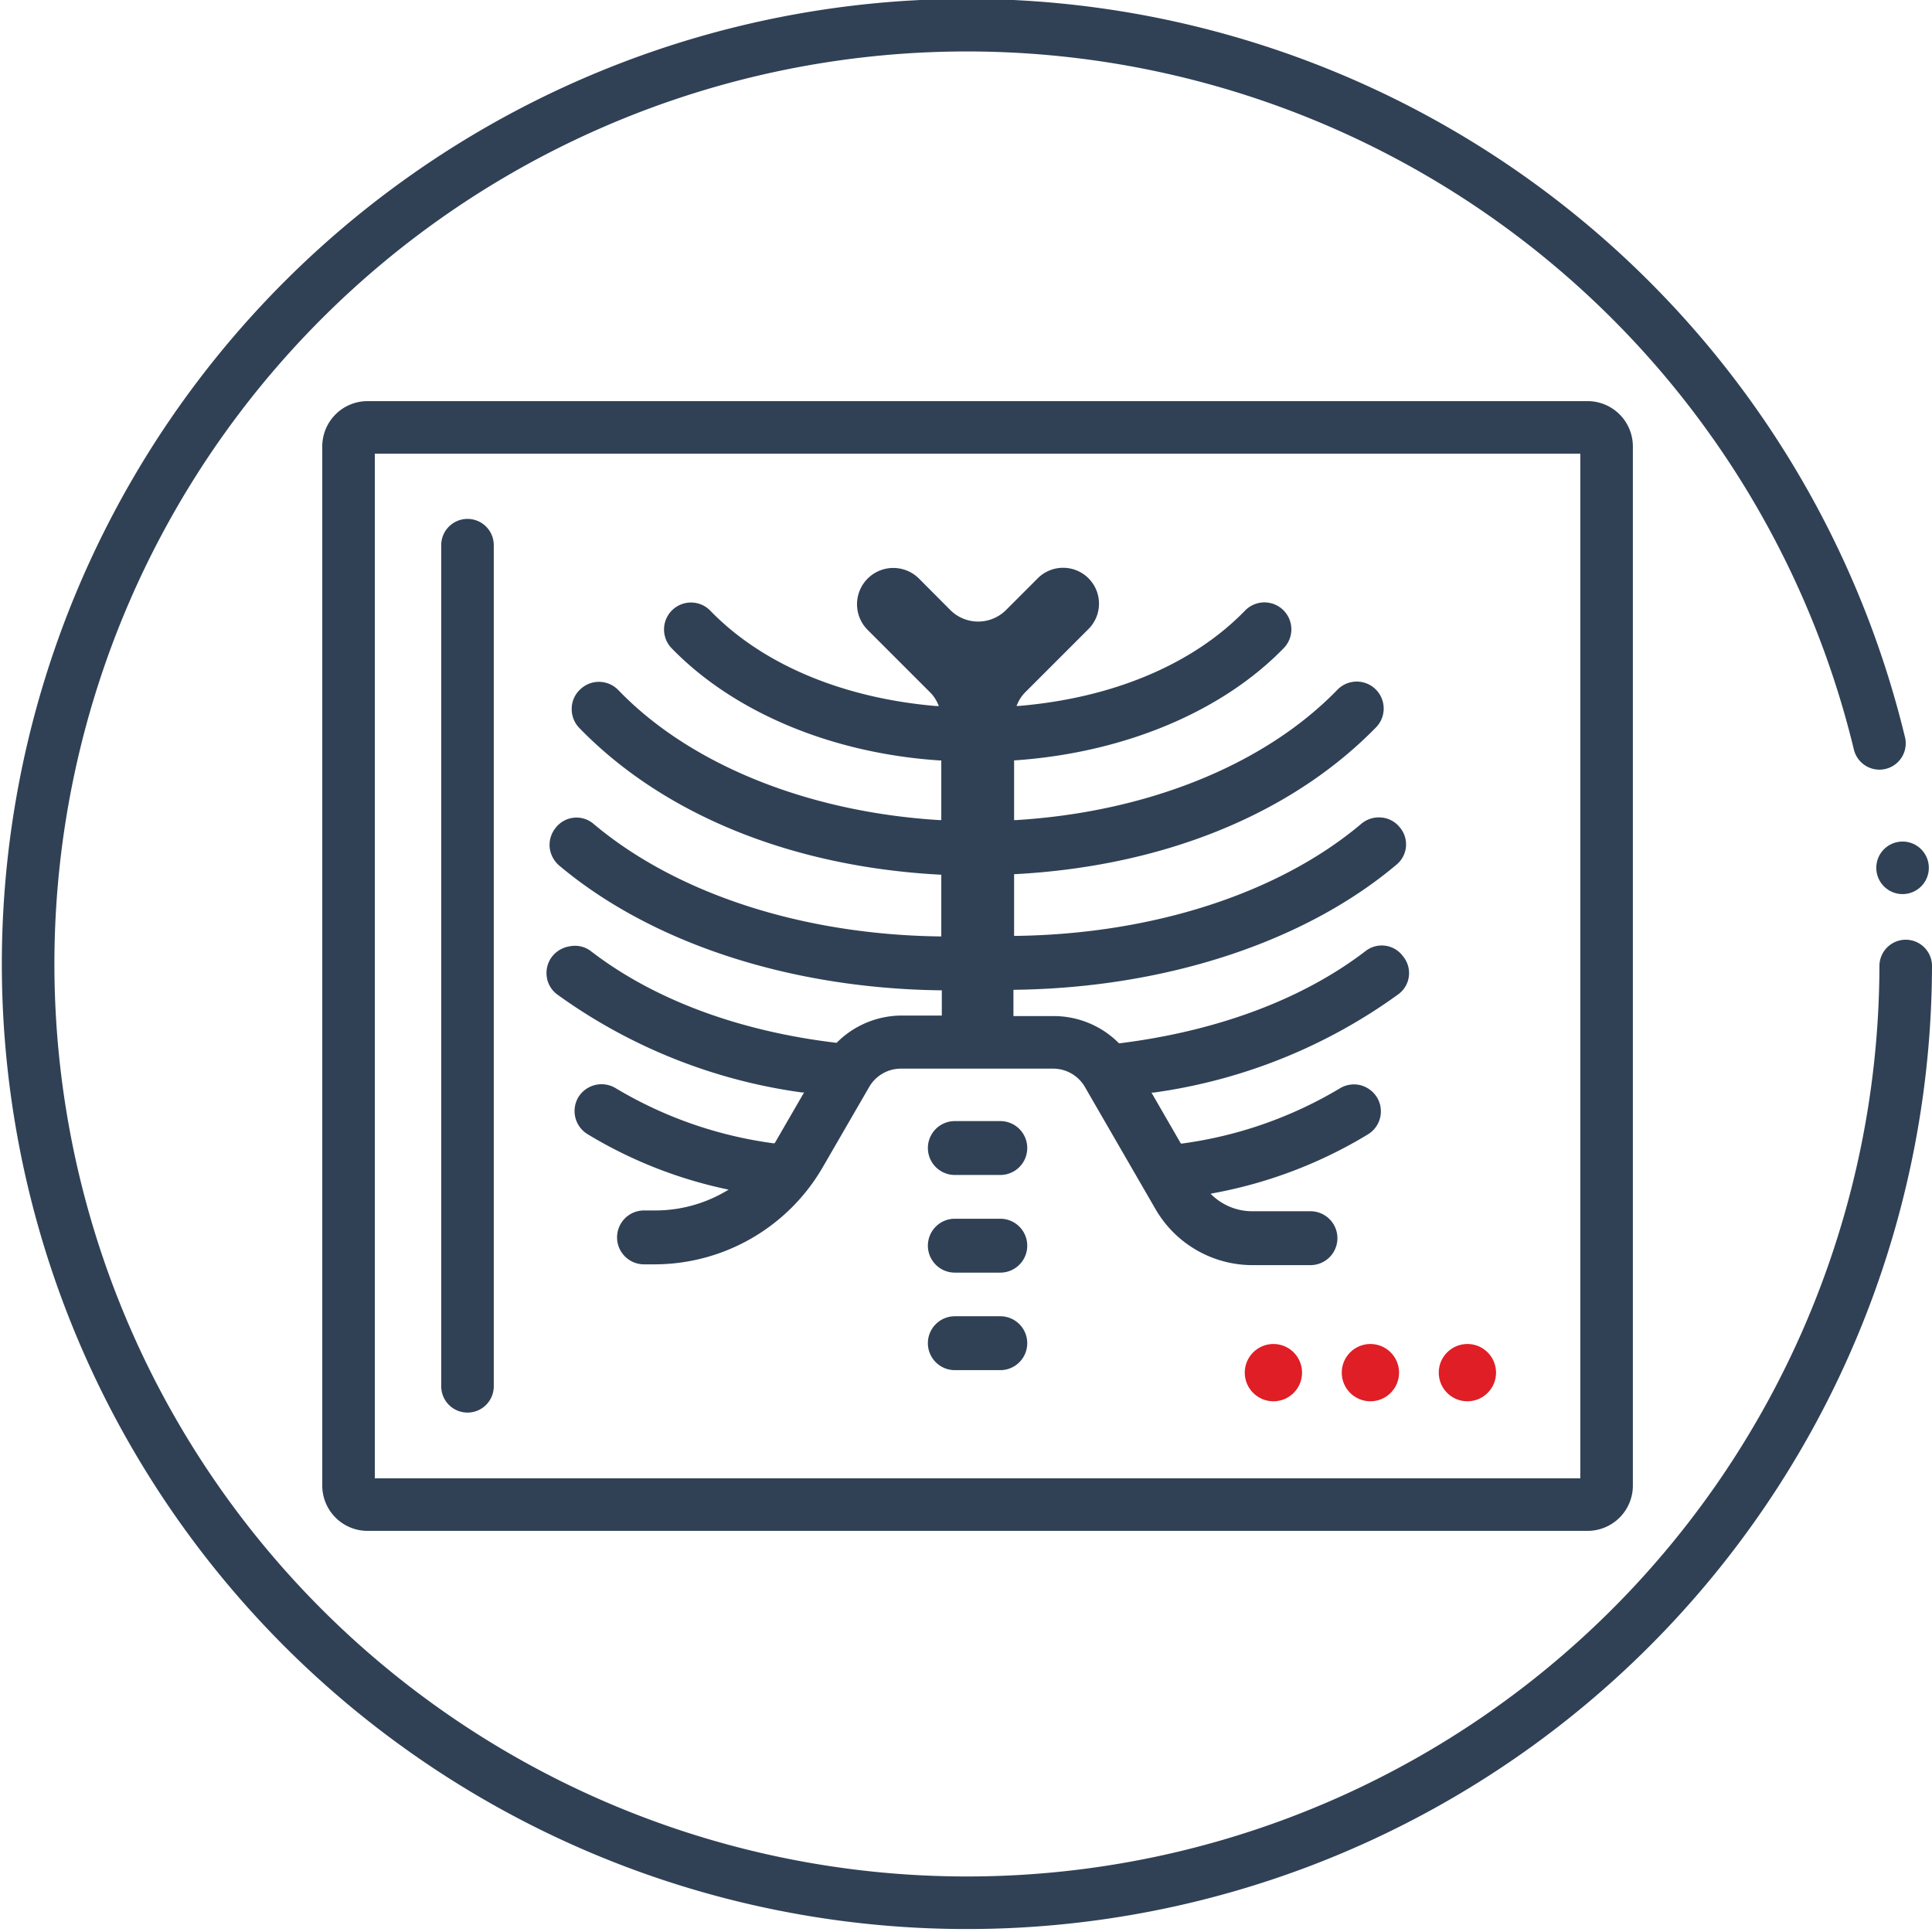
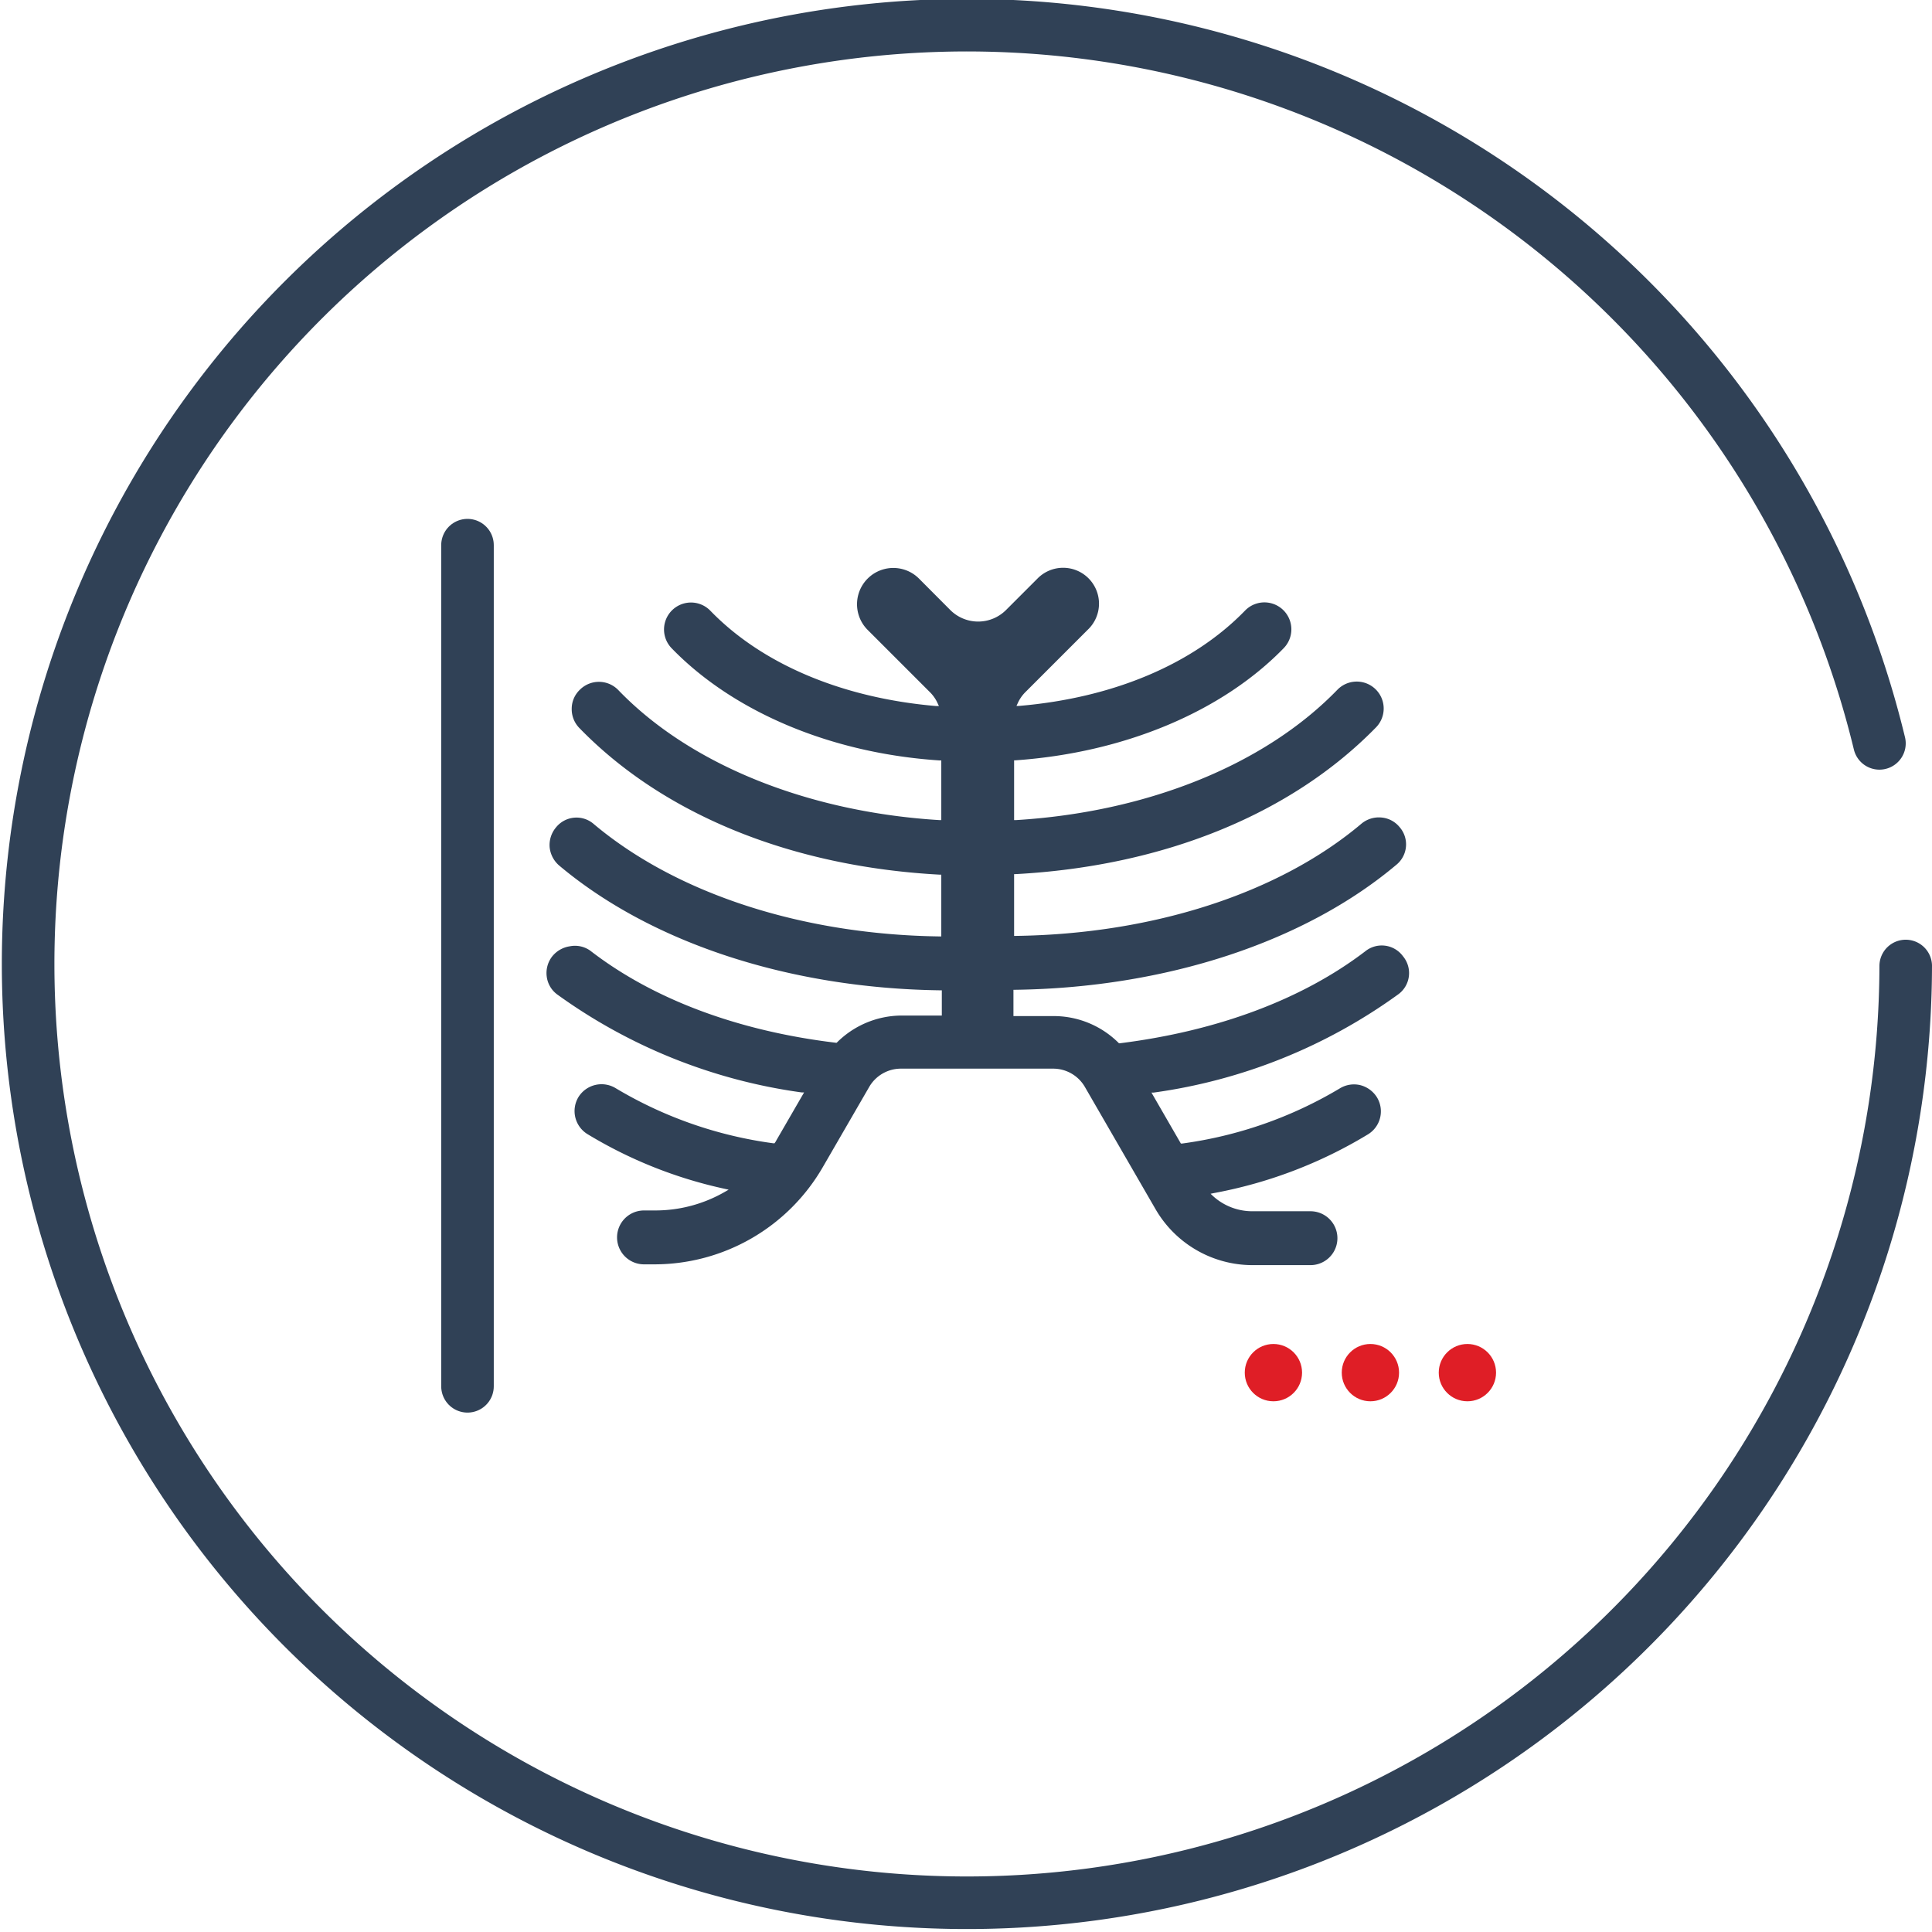
<svg xmlns="http://www.w3.org/2000/svg" viewBox="0 0 147 147">
  <defs>
    <style>.cls-1{fill:#304156;}.cls-2,.cls-3{fill:none;stroke:#304156;stroke-linecap:round;stroke-width:4px;}.cls-2{stroke-miterlimit:10;}.cls-3{stroke-linejoin:round;}.cls-4{fill:#df1e26;}</style>
  </defs>
  <title>Asset 26</title>
  <g id="Layer_2" data-name="Layer 2">
    <g id="Layer_1-2" data-name="Layer 1">
-       <circle class="cls-1" cx="144.76" cy="66.03" r="2" />
      <path class="cls-2" d="M145,73.5a71.43,71.43,0,1,1-2-16.94" />
-       <path class="cls-3" d="M120.79,114.48H28A1.45,1.45,0,0,1,26.52,113V34A1.45,1.45,0,0,1,28,32.52h92.82A1.45,1.45,0,0,1,122.24,34V113A1.45,1.45,0,0,1,120.79,114.48Z" />
      <path class="cls-3" d="M35.57,105.48v-64" />
-       <path class="cls-1" d="M76.11,85.3H72.65a2,2,0,0,0,0,4.1h3.46a2.05,2.05,0,0,0,0-4.1Z" />
-       <path class="cls-1" d="M76.11,92.73H72.65a2.05,2.05,0,1,0,0,4.1h3.46a2.05,2.05,0,1,0,0-4.1Z" />
-       <path class="cls-1" d="M76.11,100.15H72.65a2.05,2.05,0,0,0,0,4.1h3.46a2,2,0,0,0,0-4.1Z" />
      <path class="cls-1" d="M106.75,72.76a2,2,0,0,0-2.87-.38c-4.79,3.66-11.25,6.07-18.68,7h-.06l0,0a7,7,0,0,0-4.92-2.07H77.11V75.31h.12c11.42-.15,22-3.61,29-9.5a2,2,0,0,0,.25-2.89,2,2,0,0,0-1.4-.72,2.07,2.07,0,0,0-1.49.47c-6.26,5.29-15.85,8.4-26.31,8.54h-.12v-4.7h.11c11.3-.61,21-4.58,27.43-11.17a2.05,2.05,0,0,0-2.94-2.86c-5.52,5.7-14.44,9.31-24.47,9.92h-.13V57.85h.11c8.28-.58,15.71-3.7,20.41-8.54a2.05,2.05,0,1,0-2.95-2.85c-3.94,4.06-10,6.64-17.18,7.25l-.21,0,.09-.19a2.82,2.82,0,0,1,.6-.87l4.75-4.75a2.73,2.73,0,1,0-3.86-3.86l-2.39,2.39a3,3,0,0,1-4.21,0l-2.38-2.39A2.73,2.73,0,0,0,66,47.91l4.75,4.75a2.82,2.82,0,0,1,.6.87l.09.19-.22,0c-7.14-.61-13.24-3.19-17.17-7.25a2.05,2.05,0,1,0-2.95,2.85c4.69,4.84,12.13,8,20.4,8.54h.12V62.4h-.13c-10-.61-19-4.22-24.47-9.92a2.05,2.05,0,0,0-2.9,0,2,2,0,0,0-.62,1.44,2.05,2.05,0,0,0,.57,1.46c6.39,6.59,16.13,10.56,27.43,11.17h.12v4.7h-.13c-10.45-.14-20-3.25-26.3-8.54a2,2,0,0,0-2.89.25,2.08,2.08,0,0,0-.48,1.49,2.11,2.11,0,0,0,.72,1.4c7,5.89,17.53,9.35,29,9.5h.12v1.92H68.58a7,7,0,0,0-4.92,2.07l0,0h-.06c-7.43-.89-13.89-3.3-18.68-7A2,2,0,0,0,43.36,72a2.12,2.12,0,0,0-1.36.79,2.06,2.06,0,0,0-.4,1.52,2,2,0,0,0,.79,1.35A41.35,41.35,0,0,0,61,83.12l.18,0-2.1,3.63-.06.11-.09.13h-.08a31.51,31.51,0,0,1-12-4.19,2.07,2.07,0,0,0-2.83.66,2.06,2.06,0,0,0,.66,2.82,34,34,0,0,0,10.45,4.17l.31.07-.28.16a10.59,10.59,0,0,1-5.29,1.42H49a2,2,0,1,0,0,4.1h.81a14.8,14.8,0,0,0,12.79-7.39l3.53-6.1a2.79,2.79,0,0,1,2.41-1.4h11.6a2.79,2.79,0,0,1,2.41,1.4L87.92,92a8.53,8.53,0,0,0,7.37,4.26h4.42a2.05,2.05,0,1,0,0-4.1H95.29a4.43,4.43,0,0,1-3-1.16l-.18-.17.24-.05A34.77,34.77,0,0,0,104.1,86.3a2.05,2.05,0,0,0,.66-2.82,2.11,2.11,0,0,0-1.28-.92,2.07,2.07,0,0,0-1.55.26,31.62,31.62,0,0,1-12,4.19l-.08,0-2.24-3.88.18,0a41.35,41.35,0,0,0,18.62-7.49A2,2,0,0,0,106.75,72.76Z" />
      <circle class="cls-4" cx="96.89" cy="104.44" r="2.18" />
      <circle class="cls-4" cx="104.27" cy="104.44" r="2.18" />
      <circle class="cls-4" cx="111.65" cy="104.44" r="2.18" />
    </g>
  </g>
</svg>